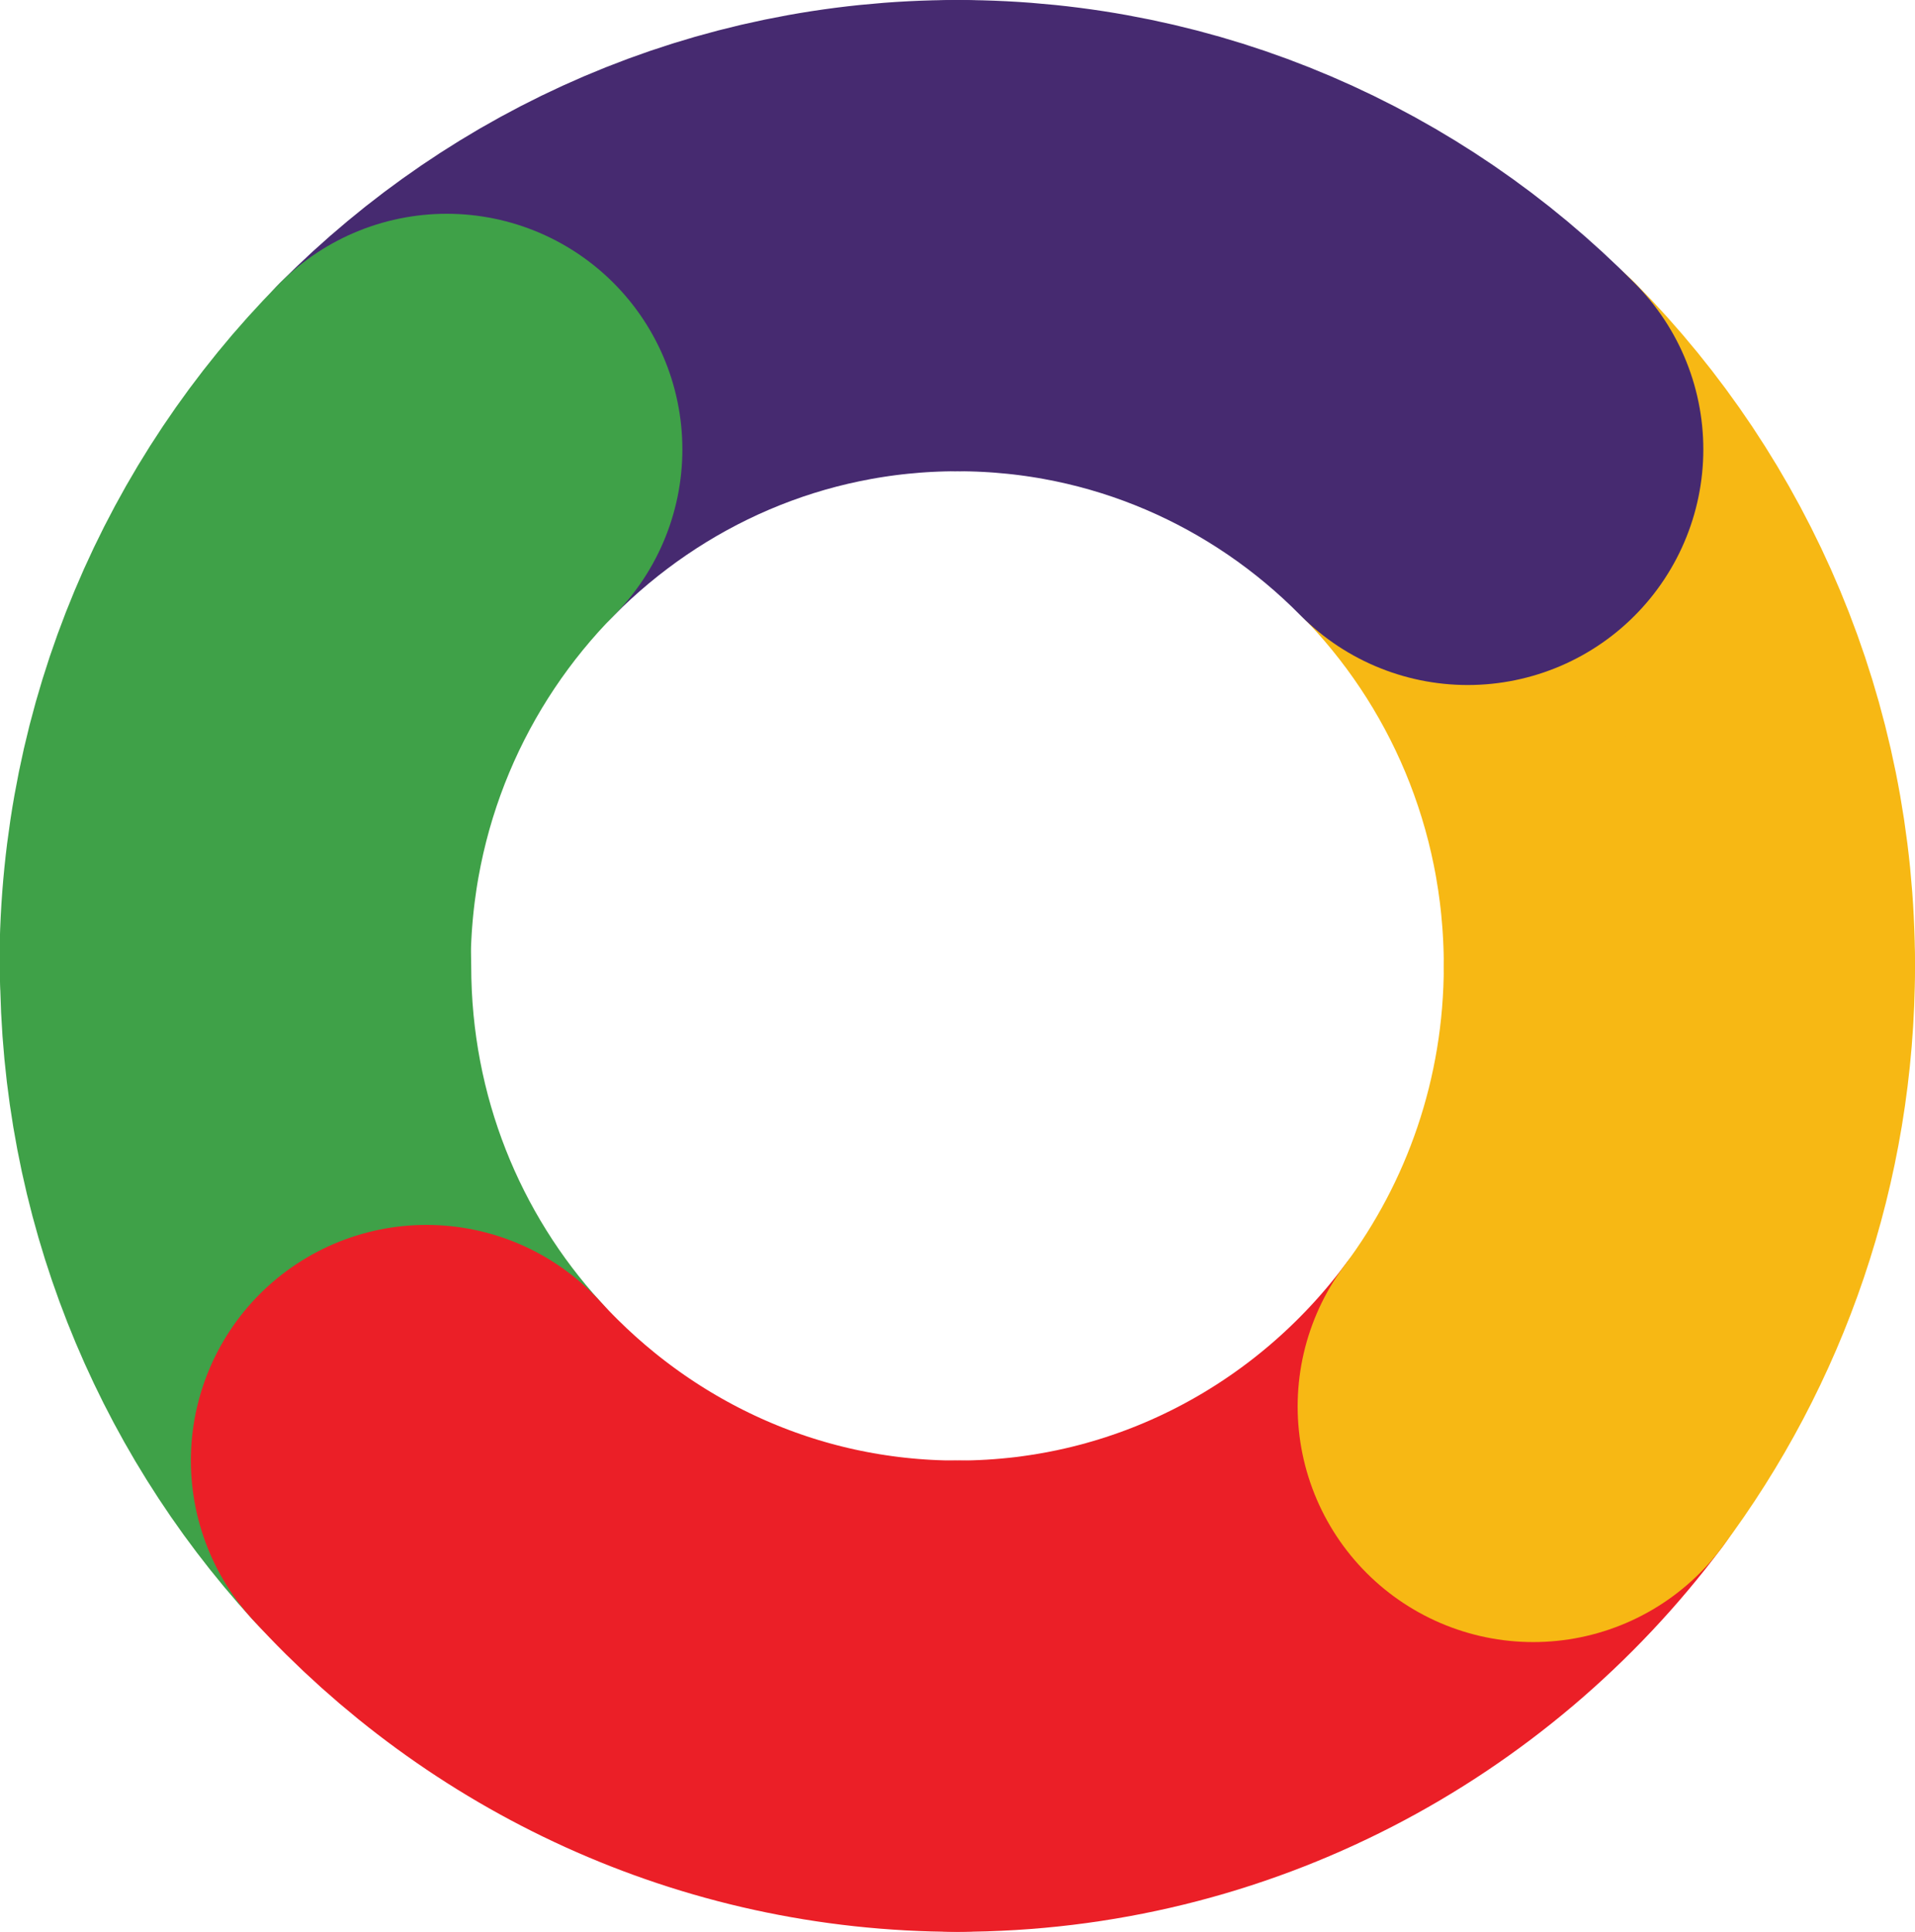
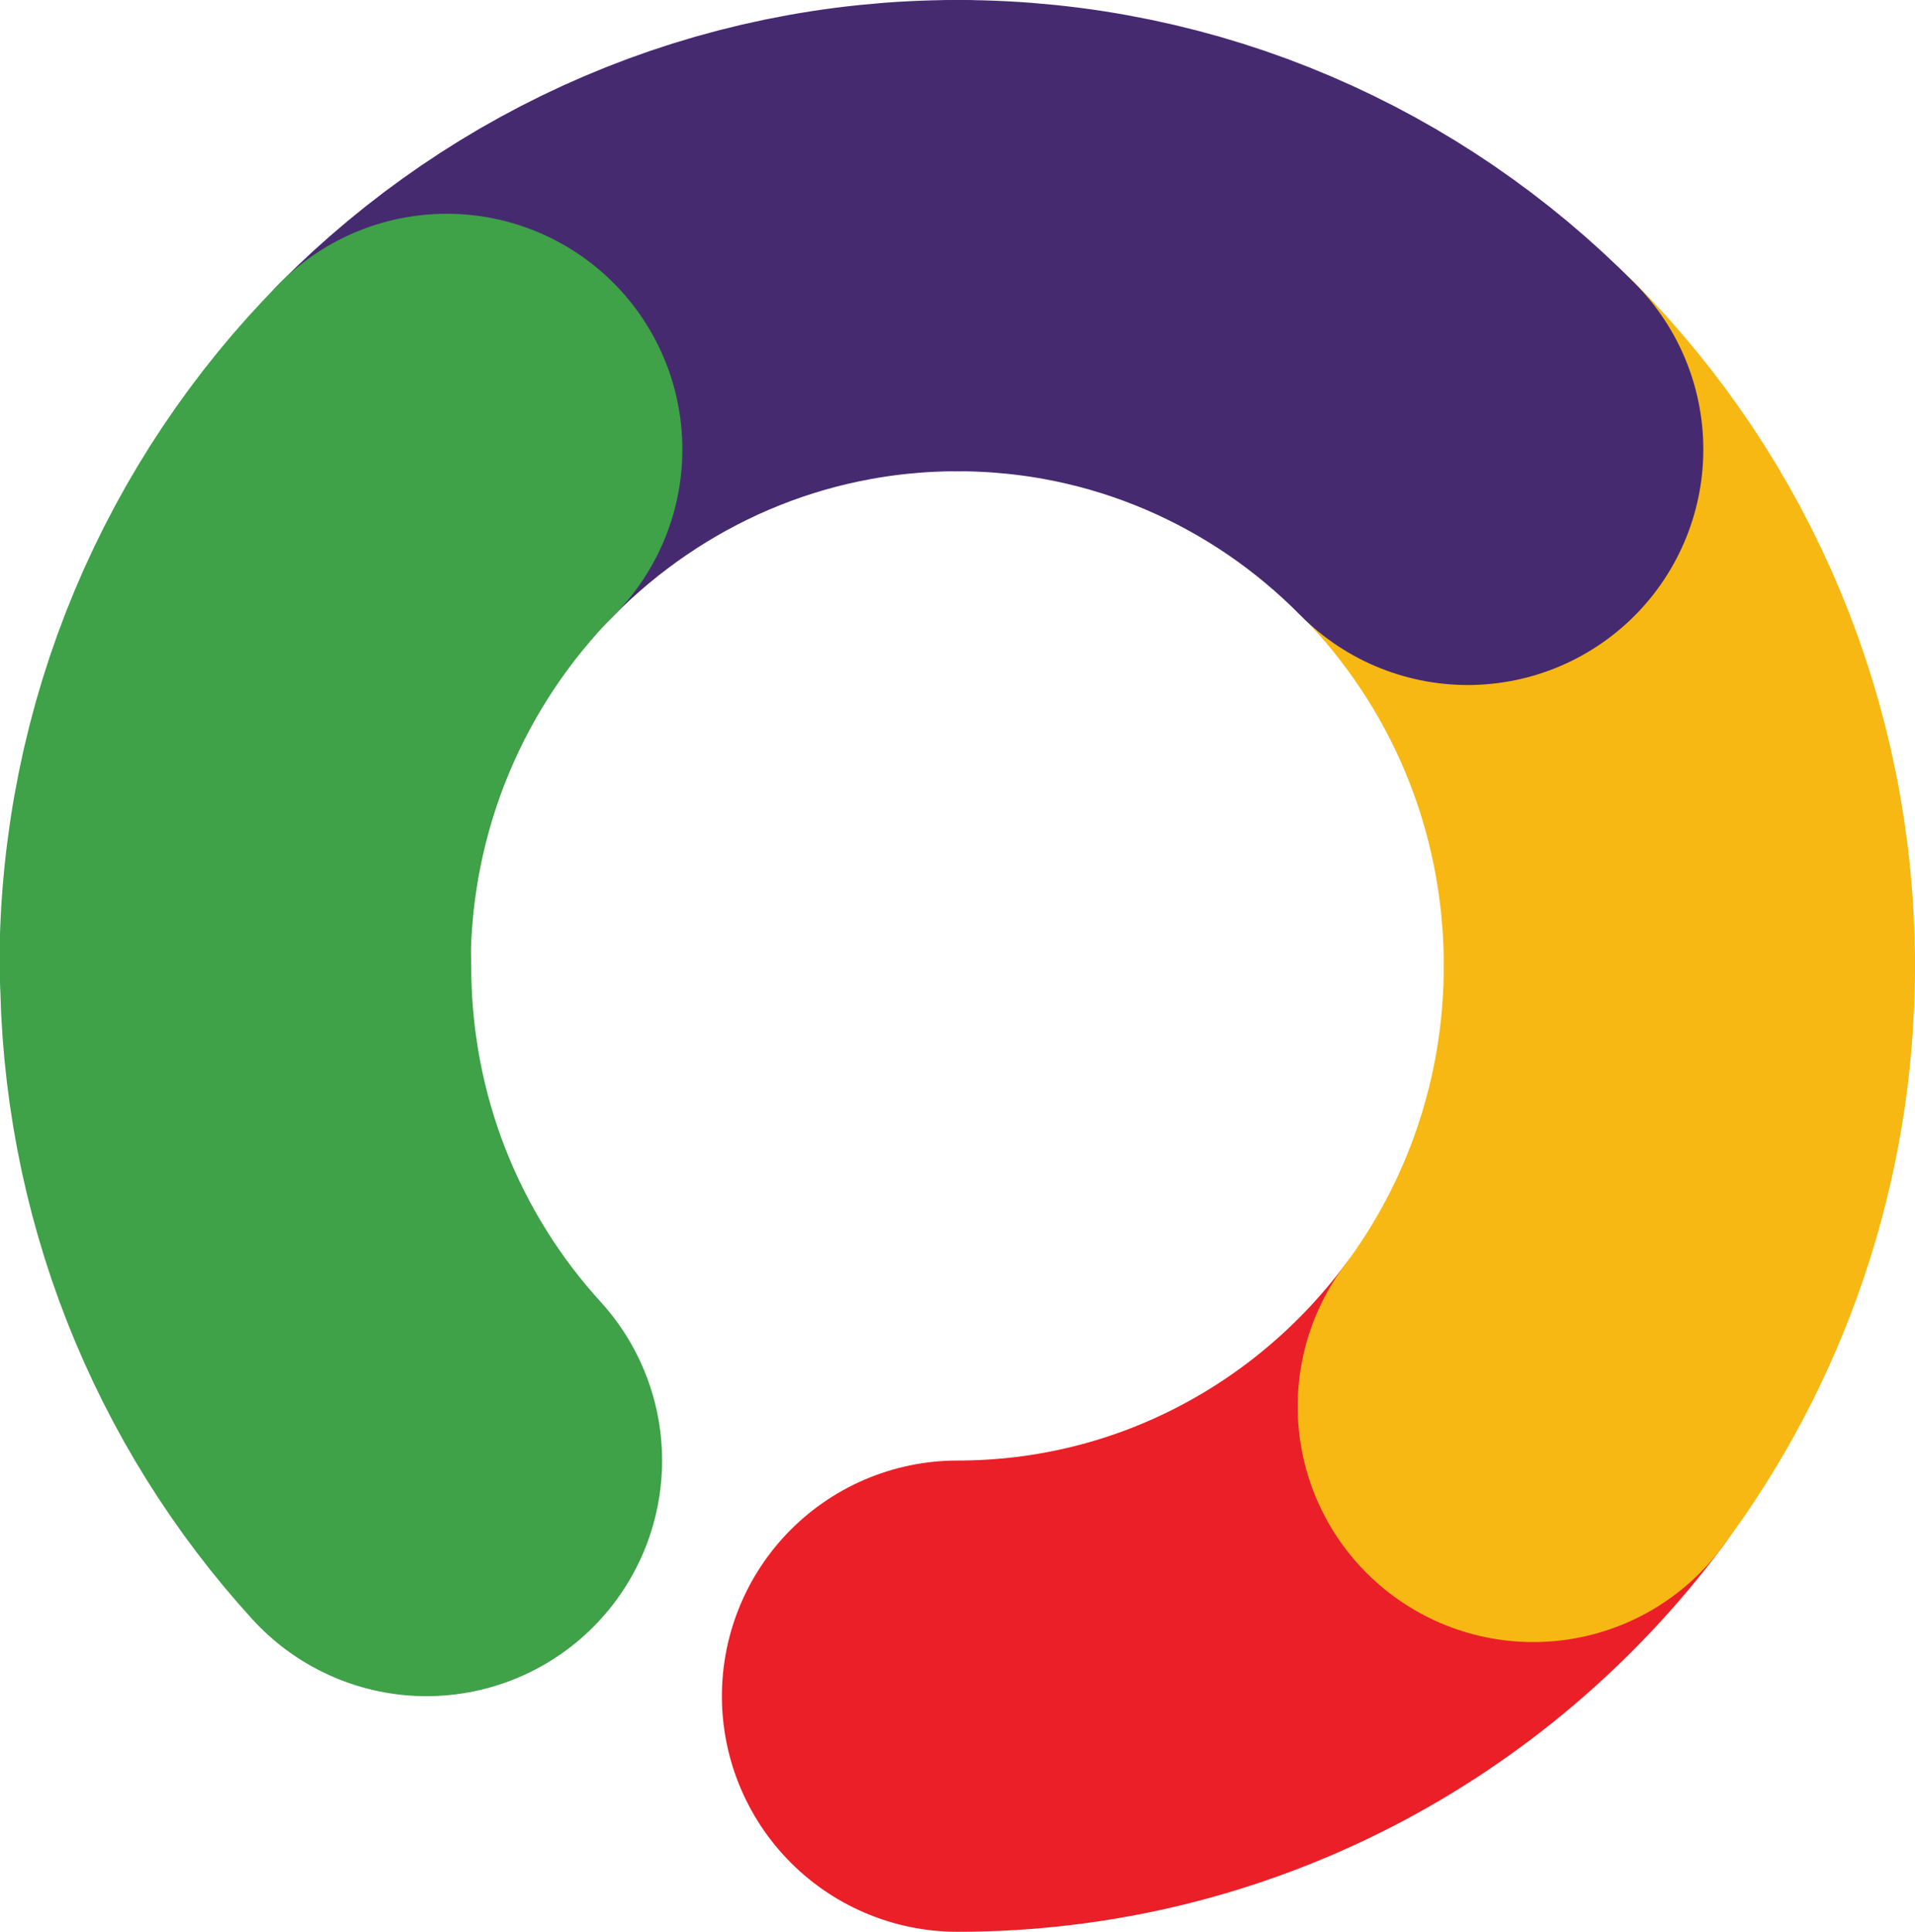
<svg xmlns="http://www.w3.org/2000/svg" id="Layer_2" viewBox="0 0 36.82 37.14">
  <g id="Layer_1-2">
    <g>
      <path d="M18.41,4.53c-3.83,0-7.3,1.57-9.82,4.11" fill="none" stroke="#462a70" stroke-linecap="round" stroke-miterlimit="10" stroke-width="9.06" />
      <path d="M8.59,8.64c-2.51,2.54-4.07,6.05-4.07,9.93" fill="none" stroke="#3fa148" stroke-linecap="round" stroke-miterlimit="10" stroke-width="9.06" />
      <path d="M32.29,18.57c0-3.88-1.55-7.39-4.06-9.93" fill="none" stroke="#f7b814" stroke-linecap="round" stroke-miterlimit="10" stroke-width="9.06" />
      <path d="M18.41,32.61c4.52,0,8.54-2.19,11.07-5.57" fill="none" stroke="#eb1f27" stroke-linecap="round" stroke-miterlimit="10" stroke-width="9.06" />
      <path d="M4.53,18.57c0,3.67,1.39,7.01,3.67,9.51" fill="none" stroke="#3fa148" stroke-linecap="round" stroke-miterlimit="10" stroke-width="9.06" />
      <path d="M28.22,8.64c-2.51-2.54-5.98-4.11-9.81-4.11" fill="none" stroke="#462a70" stroke-linecap="round" stroke-miterlimit="10" stroke-width="9.06" />
      <path d="M29.48,27.04c1.76-2.35,2.81-5.29,2.81-8.47" fill="none" stroke="#f7b814" stroke-linecap="round" stroke-miterlimit="10" stroke-width="9.06" />
-       <path d="M8.2,28.08c2.54,2.78,6.17,4.53,10.21,4.53" fill="none" stroke="#eb1f27" stroke-linecap="round" stroke-miterlimit="10" stroke-width="9.06" />
    </g>
  </g>
</svg>